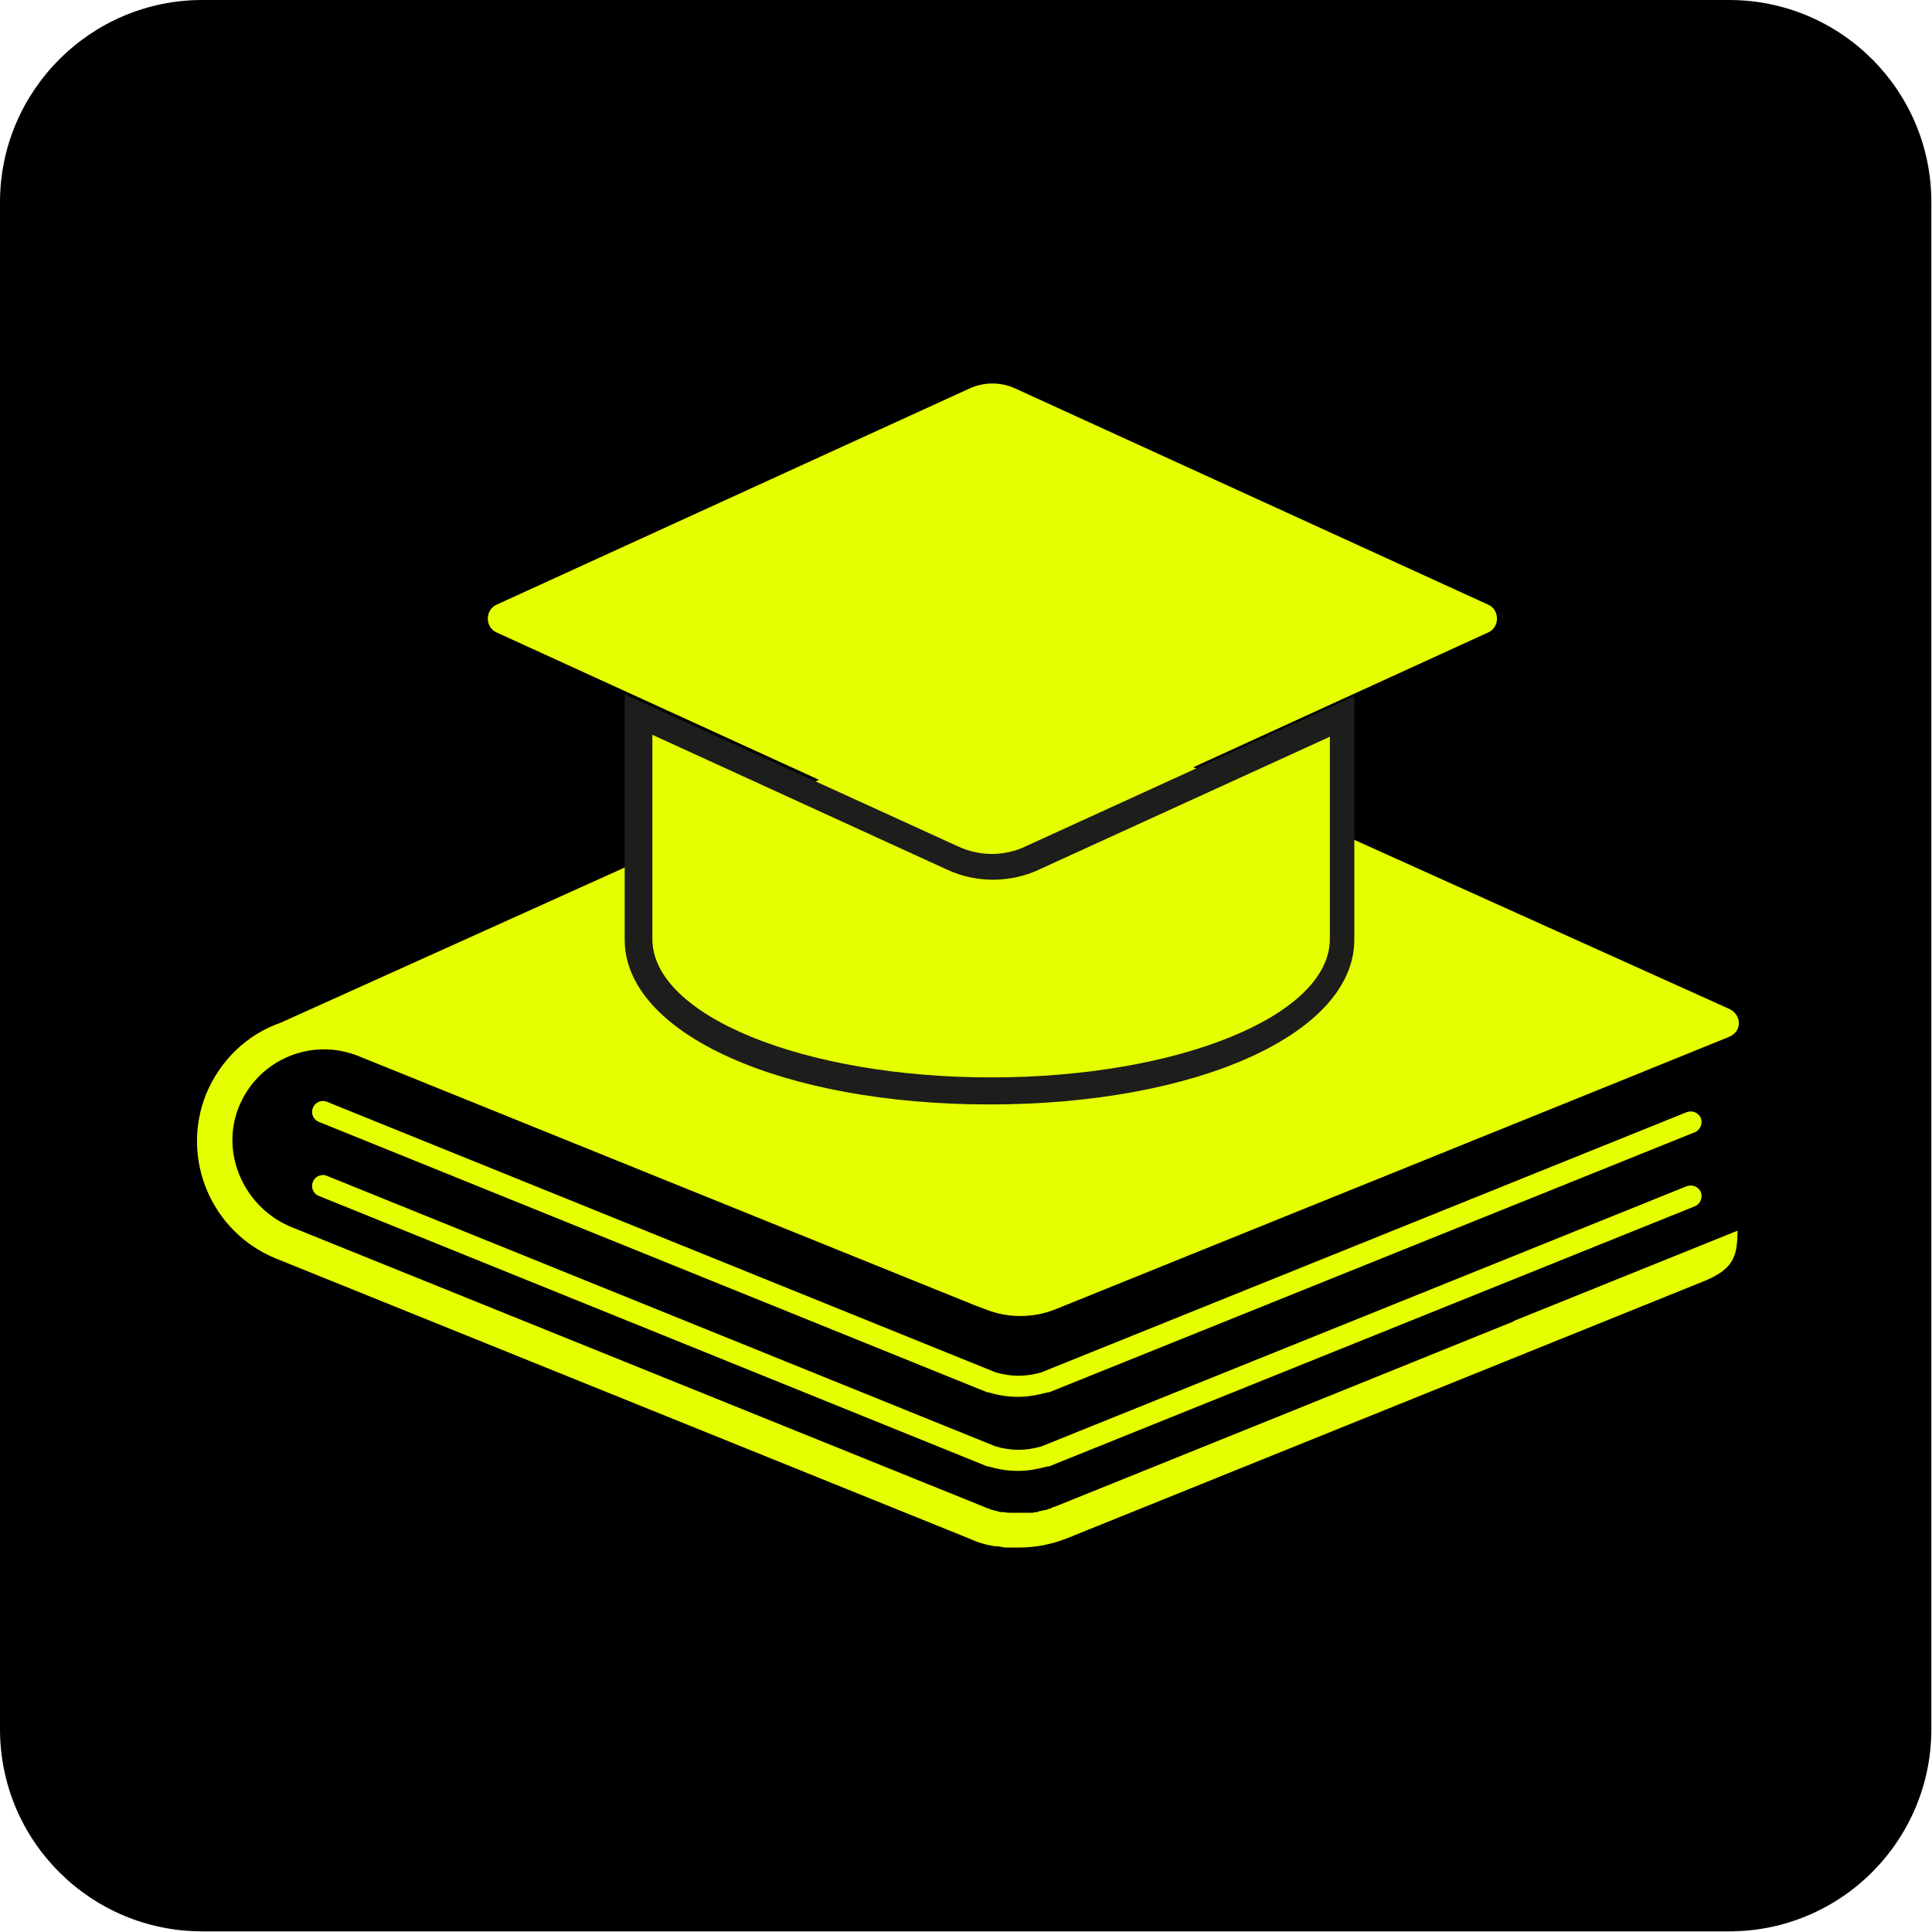
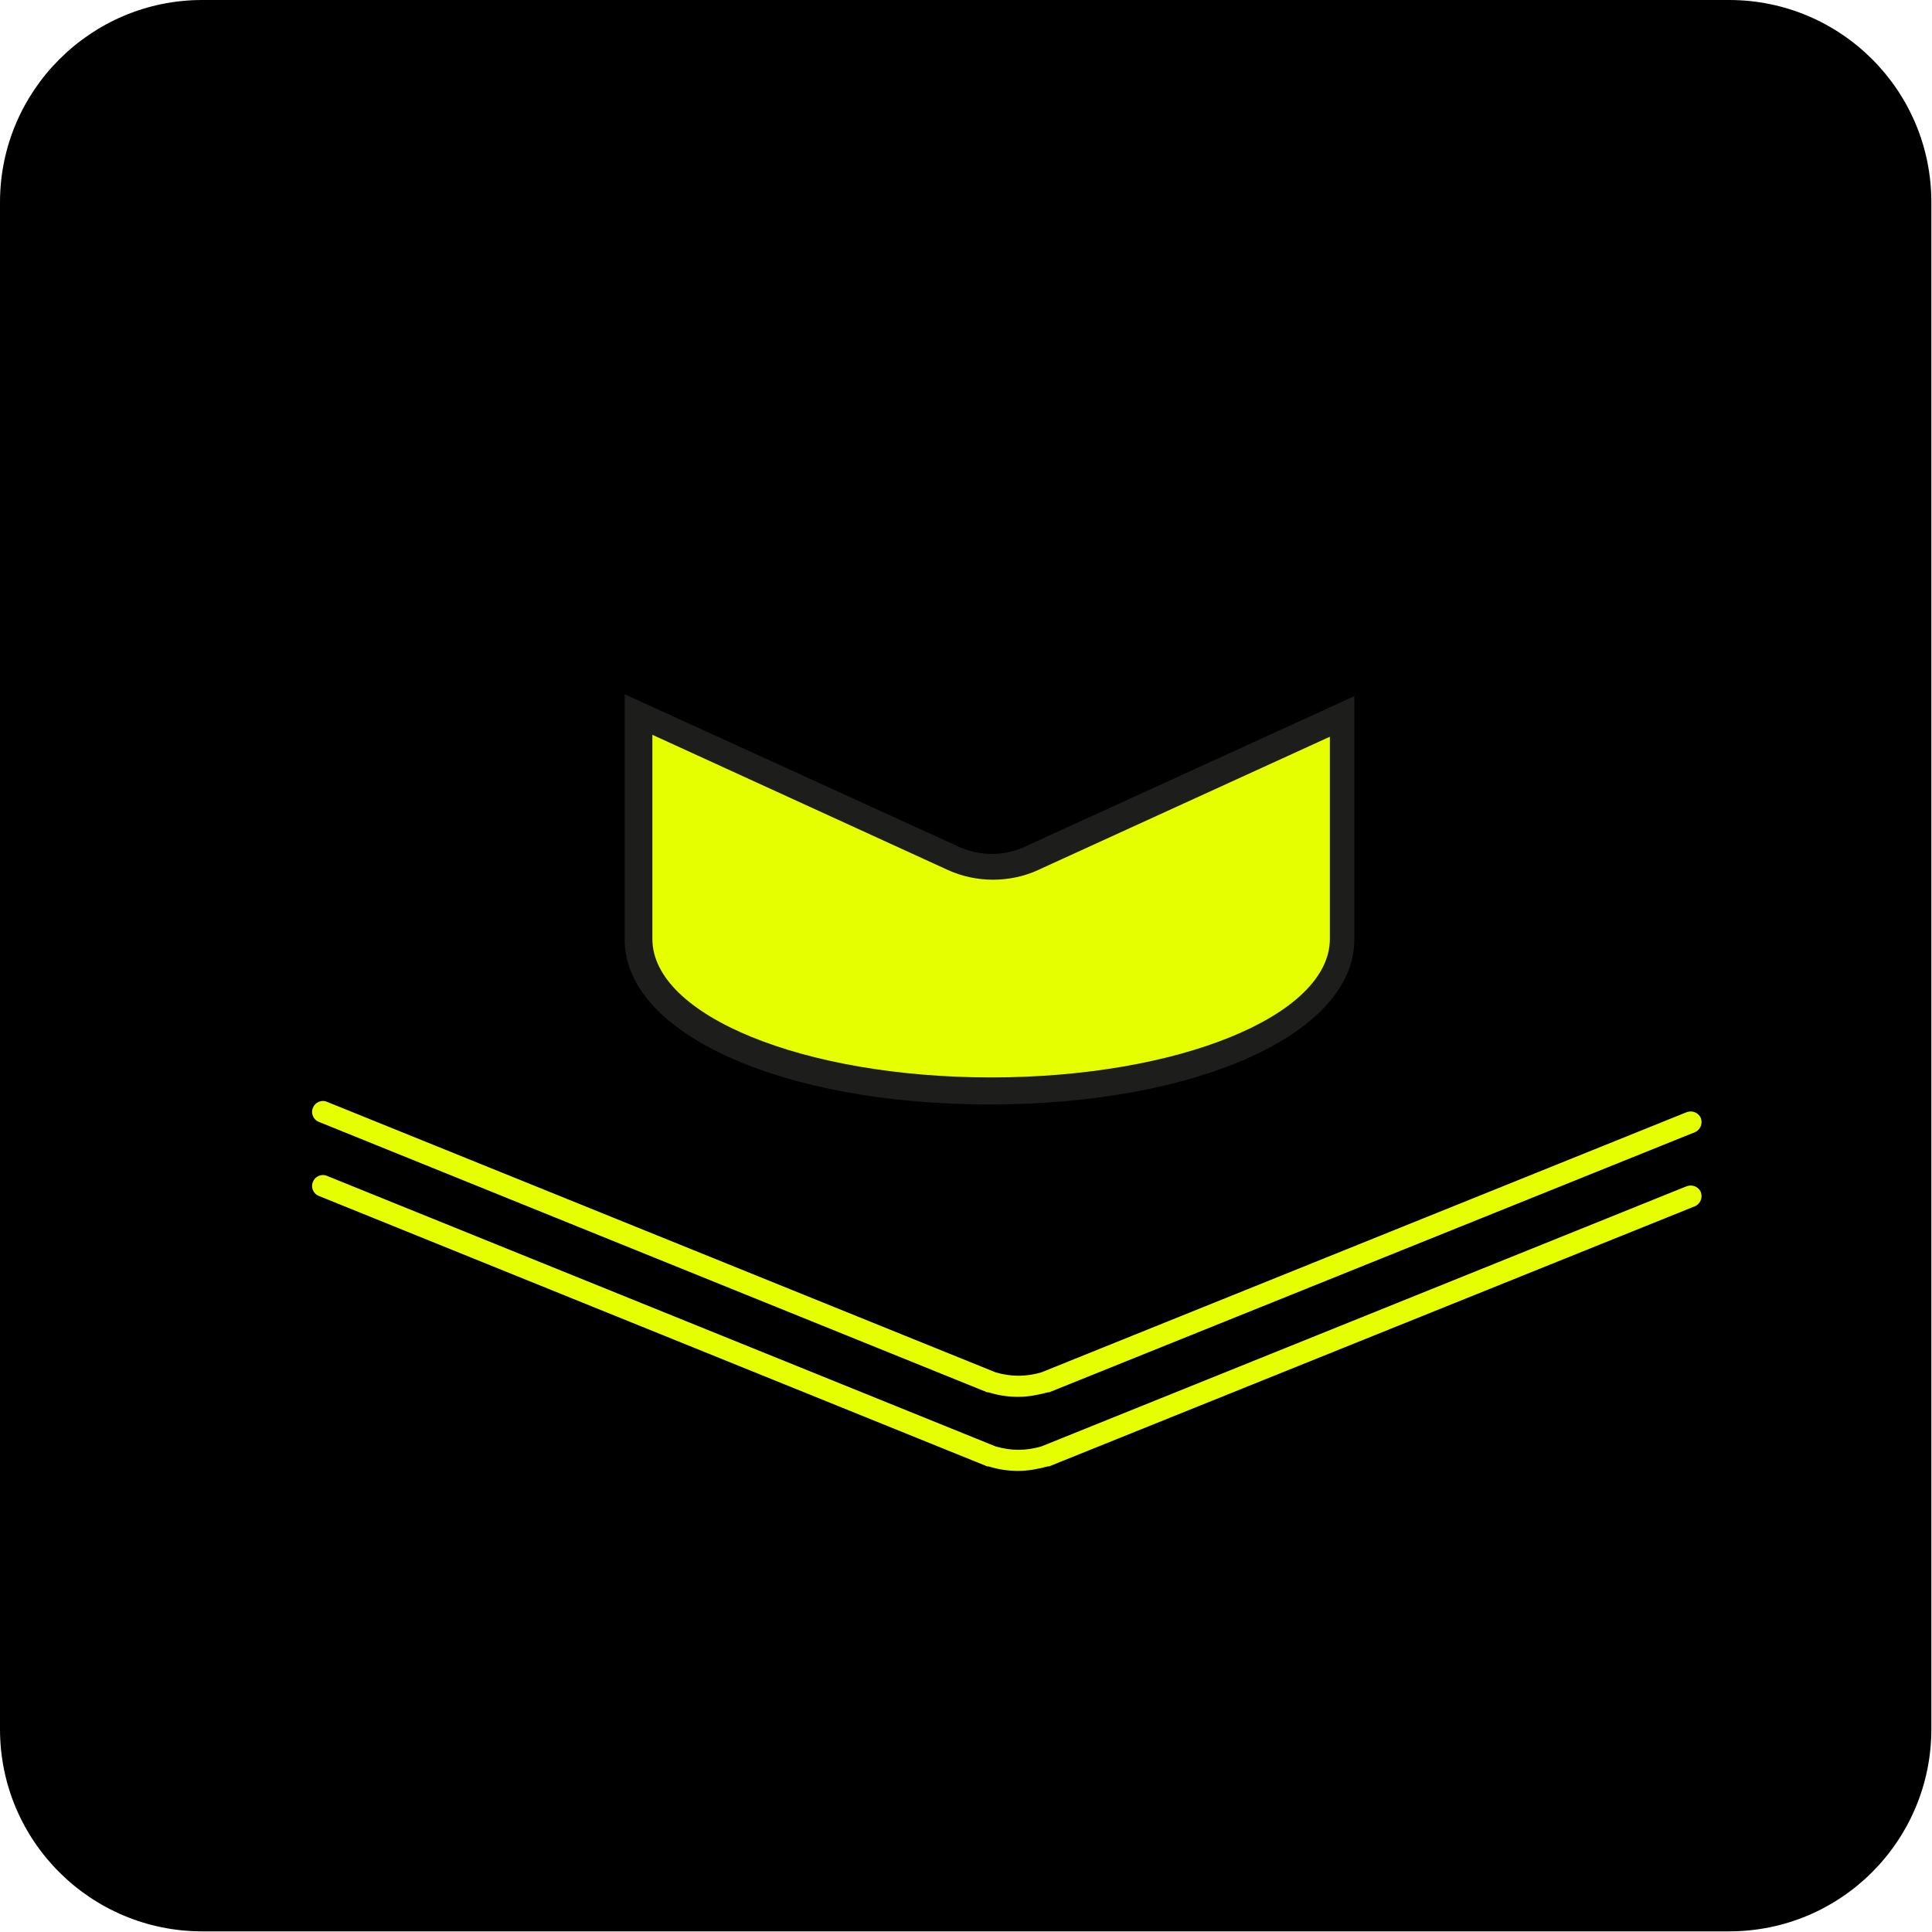
<svg xmlns="http://www.w3.org/2000/svg" id="Livello_1" version="1.1" viewBox="0 0 300 300">
  <defs>
    <style>
      .st0 {
        fill: #1d1d1b;
      }

      .st1 {
        fill: #e6ff00;
      }
    </style>
  </defs>
  <image width="300" height="300" />
  <g>
    <path d="M268.6,0H31.4C14.1,0,0,14.1,0,31.4v237.1c0,17.4,14.1,31.4,31.4,31.4h237.1c17.4,0,31.4-14.1,31.4-31.4V31.4c0-17.4-14.1-31.4-31.4-31.4" />
    <g>
-       <path class="st1" d="M235,205.2l-32.4,13.1-38.9,15.7s0,0,0,0h-.2c-.1.1-.2.2-.3.2-.3.1-.6.2-.9.3-.2,0-.4,0-.5.1-.3,0-.5.1-.8.2-.2,0-.4,0-.6.1-.2,0-.5,0-.7,0-.2,0-.5,0-.7,0-.2,0-.5,0-.7,0h0c-.4,0-.8,0-1.2,0,0,0-.1,0-.2,0-.3,0-.7,0-1-.1-.1,0-.2,0-.3,0,0,0,0,0-.1,0-.3,0-.5-.1-.8-.2-.1,0-.3,0-.4-.1-.3,0-.6-.2-.9-.3-.1,0-.2,0-.3-.1l-107.7-43.5c-7.3-2.9-11.2-11.2-8.4-18.5,2.9-7.5,11.3-11.1,18.7-8.1l95.7,38.7,1.6.6c3.5,1.4,7.4,1.4,10.9,0l86.6-35,18-7.3c2.1-.9,1.9-3.4.1-4.3l-99.8-45c-6.6-3-14.2-3-20.8,0l-104.4,47.1c-5.2,1.8-9.4,5.8-11.6,11.1-4,10,.8,21.4,10.8,25.5l107.7,43.5c1.3.6,2.6,1,4,1.2,0,0,.2,0,.3,0,.5,0,.9.2,1.4.2.1,0,.3,0,.4,0,.6,0,1.1,0,1.7,0h0c2.5,0,5-.5,7.3-1.4l98.6-39.8c4.8-1.9,5.6-3.7,5.6-8l-34.7,14ZM158.1,199.7h0s0,0,0,0h0s0,0,0,0ZM45,158.2s0,0-.1,0c0,0,0,0,.1,0M48.3,157.6c-.1,0-.2,0-.3,0,.1,0,.2,0,.3,0M46.6,157.9c0,0-.2,0-.3,0,0,0,.2,0,.3,0" />
      <path class="st1" d="M158.1,228.4c-1.5,0-3-.2-4.6-.7,0,0-.1,0-.2,0l-103.8-42c-.8-.3-1.3-1.3-.9-2.2.3-.8,1.3-1.3,2.2-.9l103.8,42c2.4.7,4.7.7,7.1,0l100.2-40.4c.8-.3,1.8,0,2.2.9.3.8,0,1.8-.9,2.2l-100.3,40.4s-.1,0-.2,0c-1.5.4-3,.7-4.6.7" />
      <path class="st1" d="M158.1,216.9c-1.5,0-3-.2-4.6-.7,0,0-.1,0-.2,0l-103.8-42c-.8-.3-1.3-1.3-.9-2.2.3-.8,1.3-1.3,2.2-.9l103.8,42c2.4.7,4.7.7,7.1,0l100.2-40.4c.8-.3,1.8,0,2.2.9.3.8,0,1.8-.9,2.2l-100.3,40.4s-.1,0-.2,0c-1.5.4-3,.7-4.6.7" />
-       <path class="st1" d="M150.6,60.3l-73.5,33.6c-1.8.8-1.8,3.5,0,4.3l73.5,33.6c2.2,1,4.8,1,7,0l73.5-33.6c1.8-.8,1.8-3.5,0-4.3l-73.5-33.6c-2.2-1-4.8-1-7,0" />
      <path class="st0" d="M153.7,171.5c-32.3,0-56.7-11-56.7-25.6v-38.1l51.7,23.6c1.7.8,3.5,1.2,5.3,1.2s3.7-.4,5.3-1.2l51-23.3v37.8c0,14.6-24.4,25.6-56.7,25.6" />
      <path class="st1" d="M161.2,135.1c-2.2,1-4.6,1.5-7,1.5s-4.8-.5-7-1.5l-45.9-21v31.7c0,11.9,23.5,21.5,52.6,21.5s52.6-9.6,52.6-21.5v-31.4l-45.1,20.6Z" />
    </g>
  </g>
</svg>